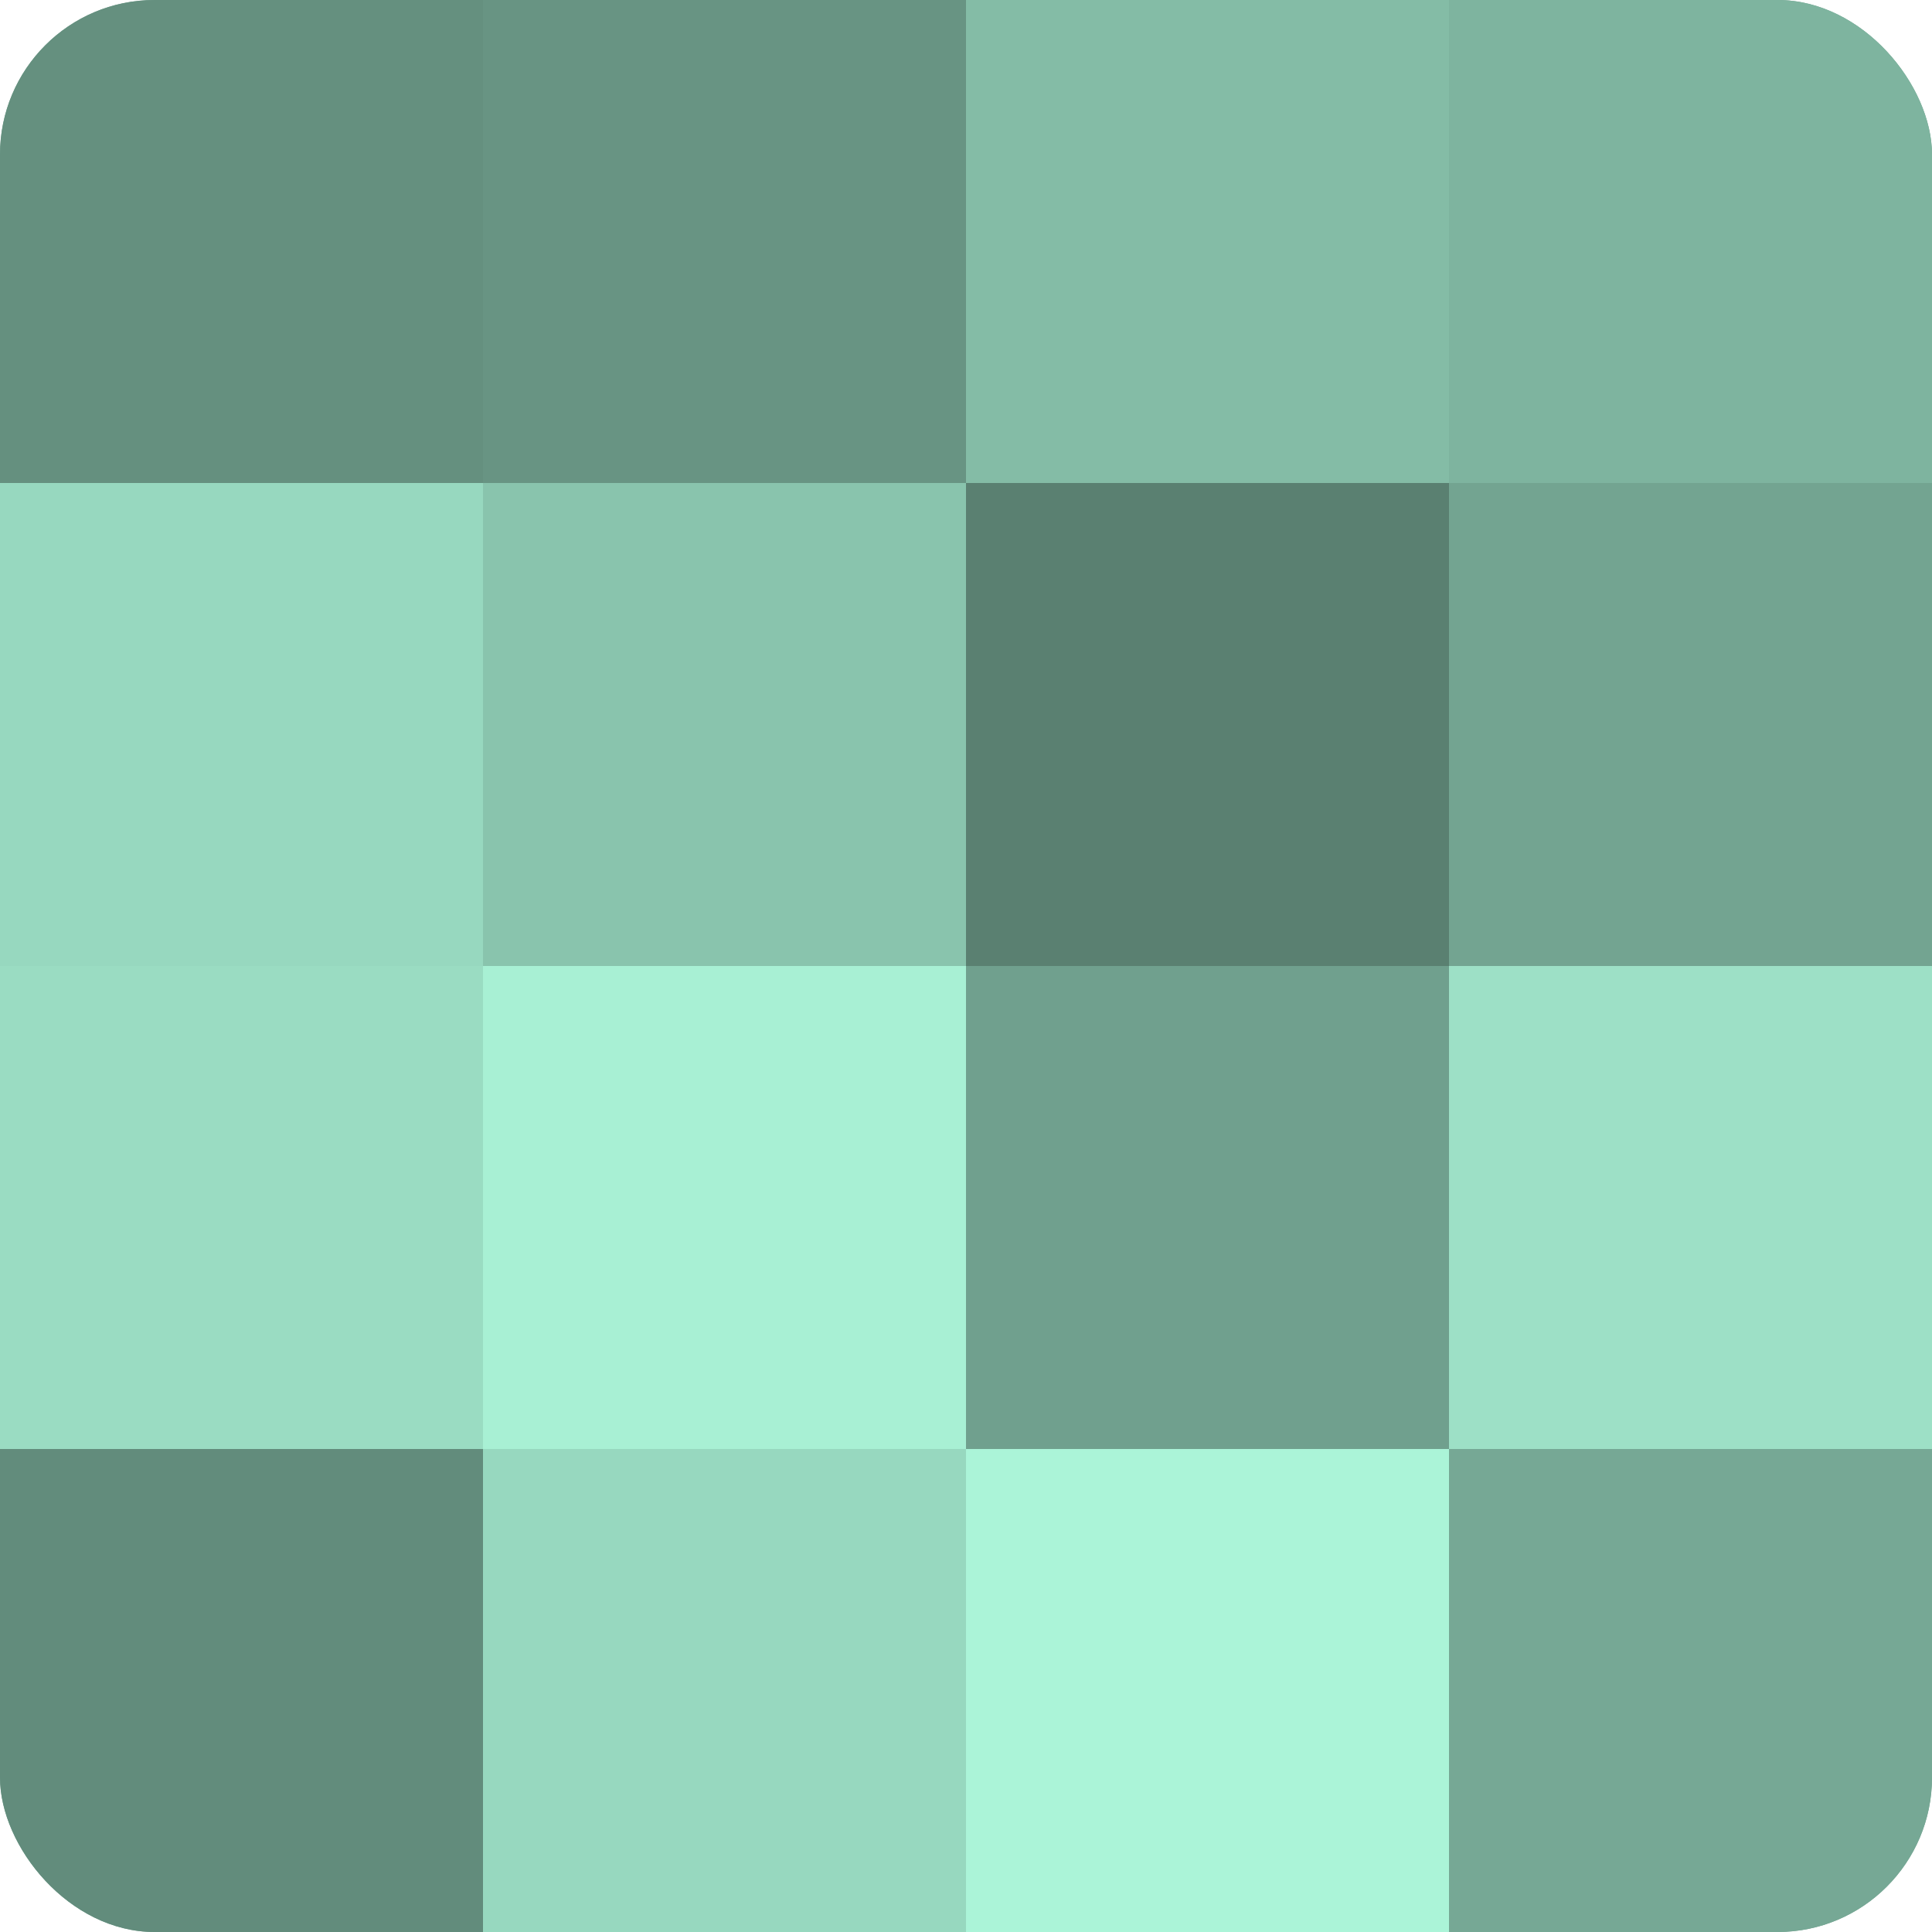
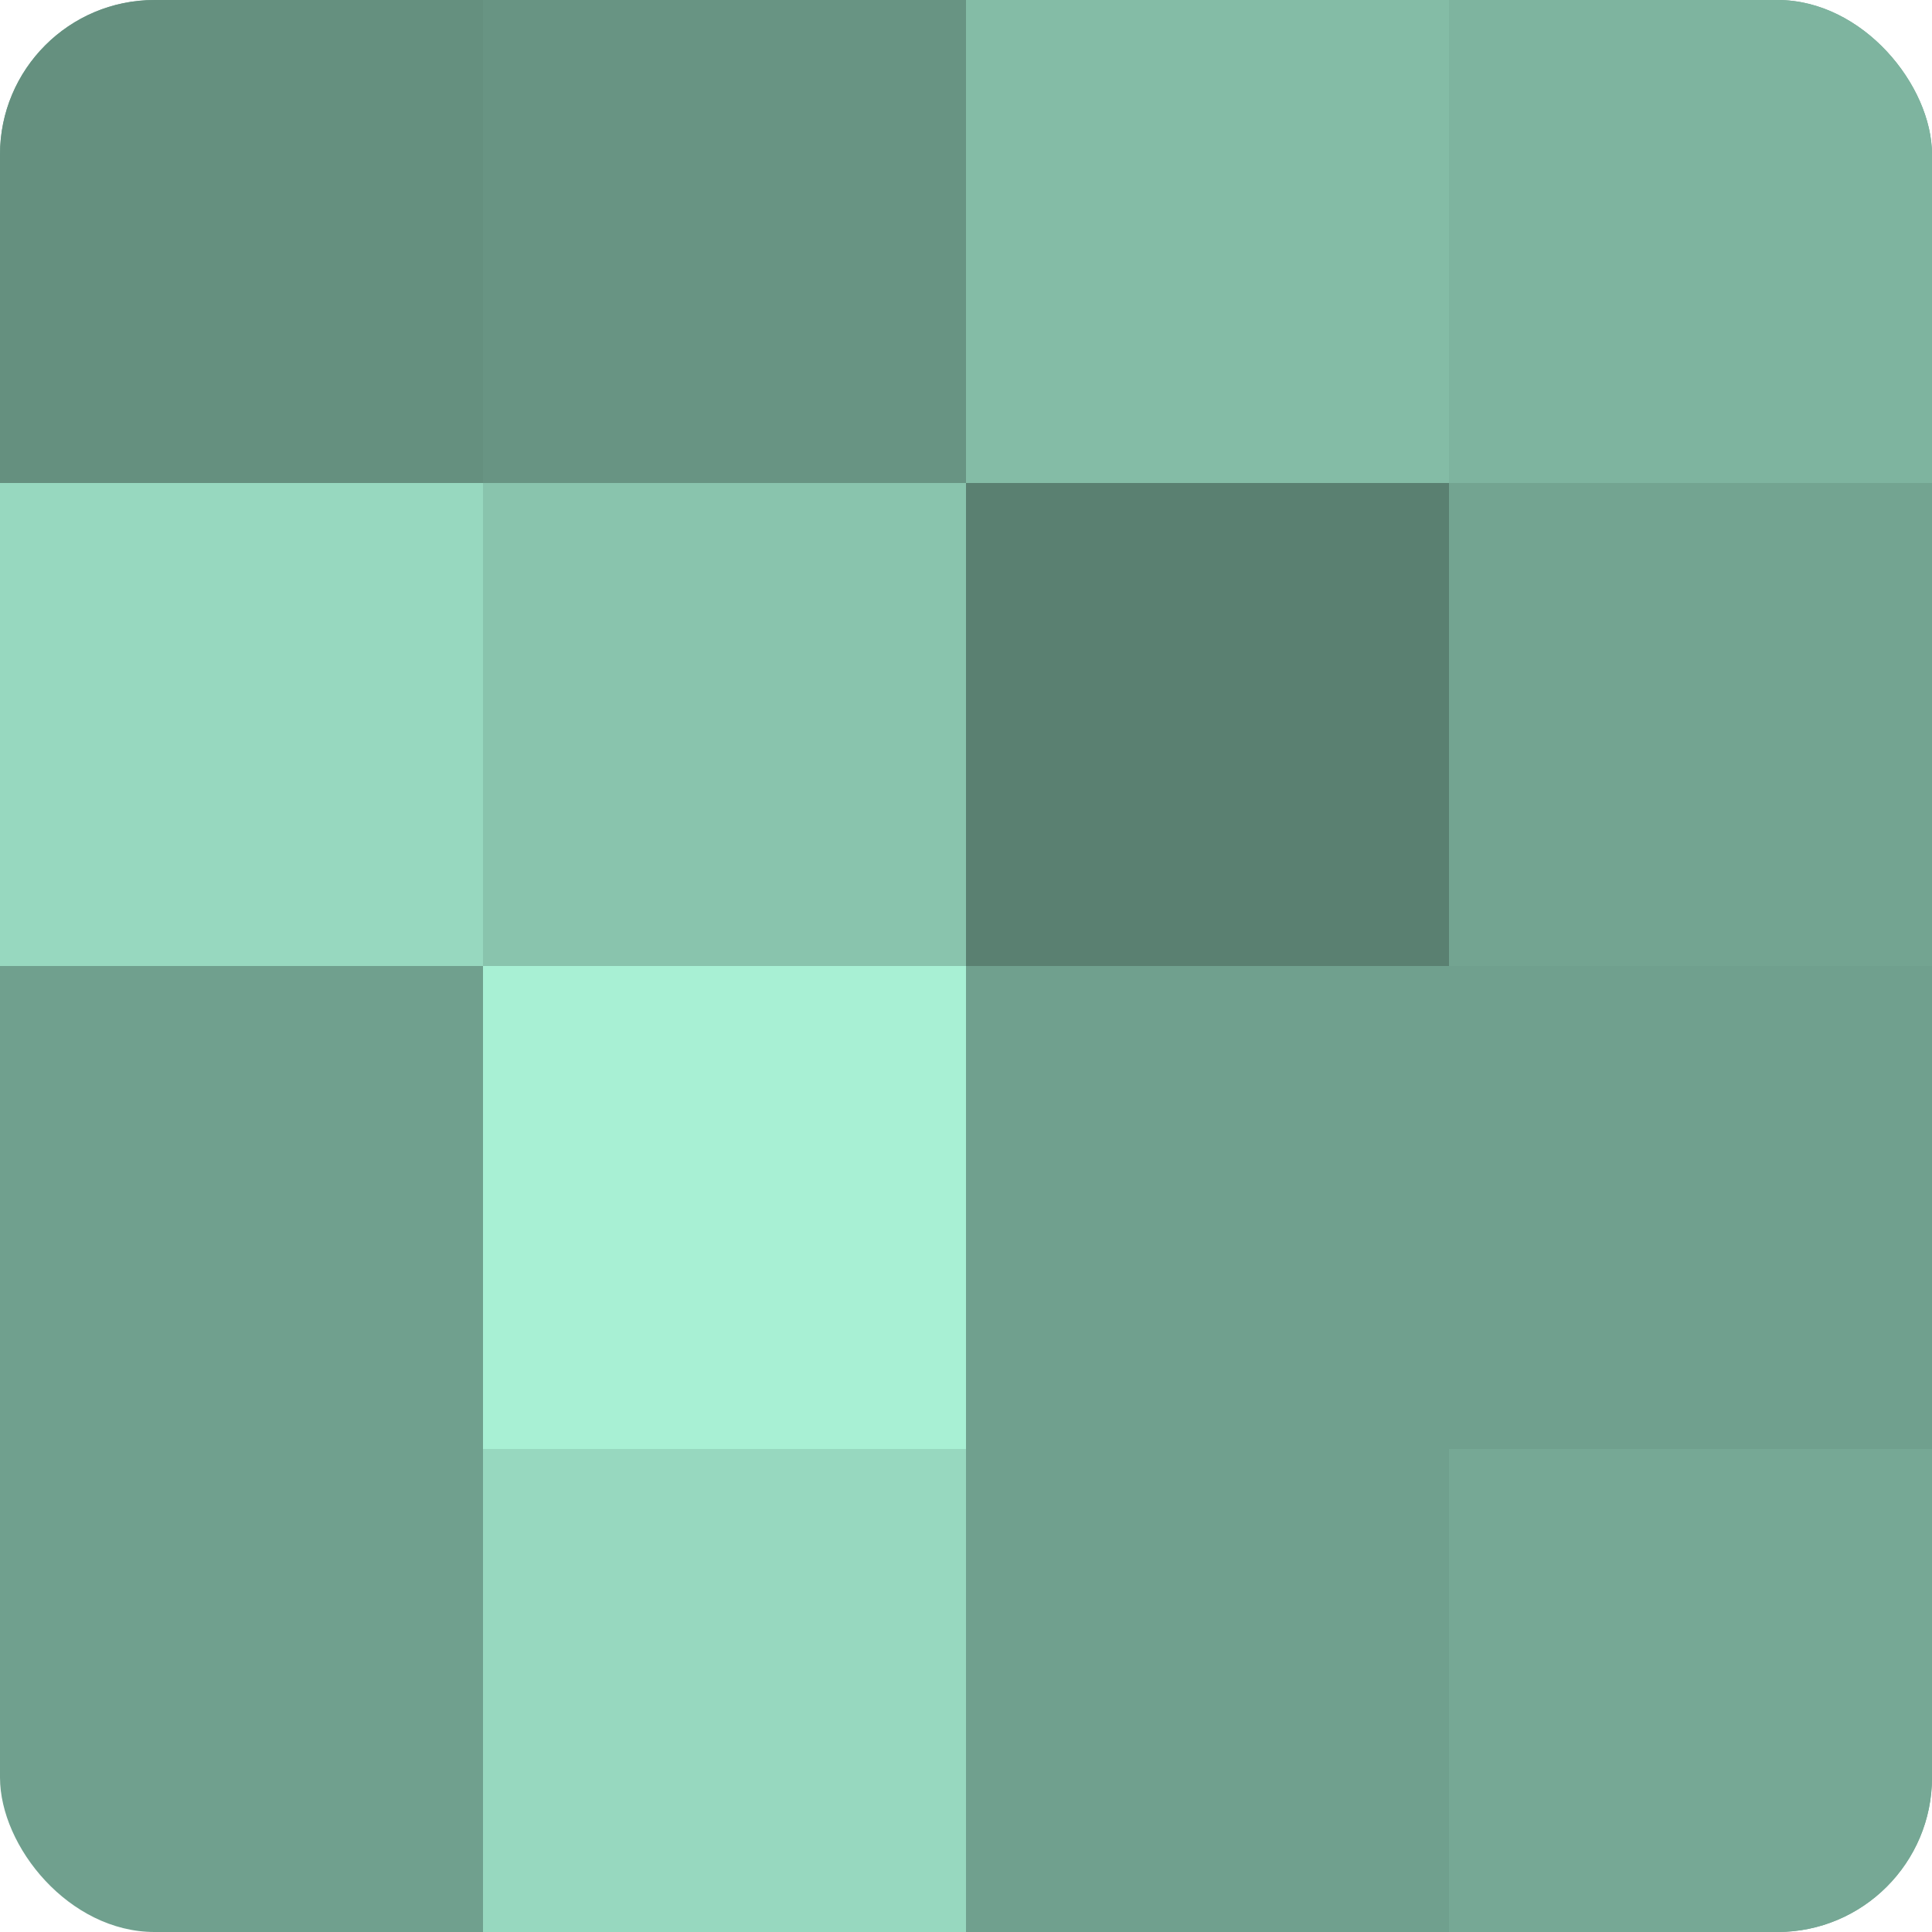
<svg xmlns="http://www.w3.org/2000/svg" width="80" height="80" viewBox="0 0 100 100" preserveAspectRatio="xMidYMid meet">
  <defs>
    <clipPath id="c" width="100" height="100">
      <rect width="100" height="100" rx="8" ry="8" />
    </clipPath>
  </defs>
  <g clip-path="url(#c)">
    <rect width="100" height="100" fill="#70a08e" />
    <rect width="25" height="25" fill="#65907f" />
    <rect y="25" width="25" height="25" fill="#97d8bf" />
-     <rect y="50" width="25" height="25" fill="#9adcc2" />
-     <rect y="75" width="25" height="25" fill="#628c7c" />
    <rect x="25" width="25" height="25" fill="#689483" />
    <rect x="25" y="25" width="25" height="25" fill="#89c4ad" />
    <rect x="25" y="50" width="25" height="25" fill="#a8f0d4" />
    <rect x="25" y="75" width="25" height="25" fill="#97d8bf" />
    <rect x="50" width="25" height="25" fill="#84bca6" />
    <rect x="50" y="25" width="25" height="25" fill="#5a8071" />
    <rect x="50" y="50" width="25" height="25" fill="#70a08e" />
-     <rect x="50" y="75" width="25" height="25" fill="#abf4d8" />
    <rect x="75" width="25" height="25" fill="#7eb49f" />
    <rect x="75" y="25" width="25" height="25" fill="#73a491" />
-     <rect x="75" y="50" width="25" height="25" fill="#9de0c6" />
    <rect x="75" y="75" width="25" height="25" fill="#76a895" />
  </g>
</svg>